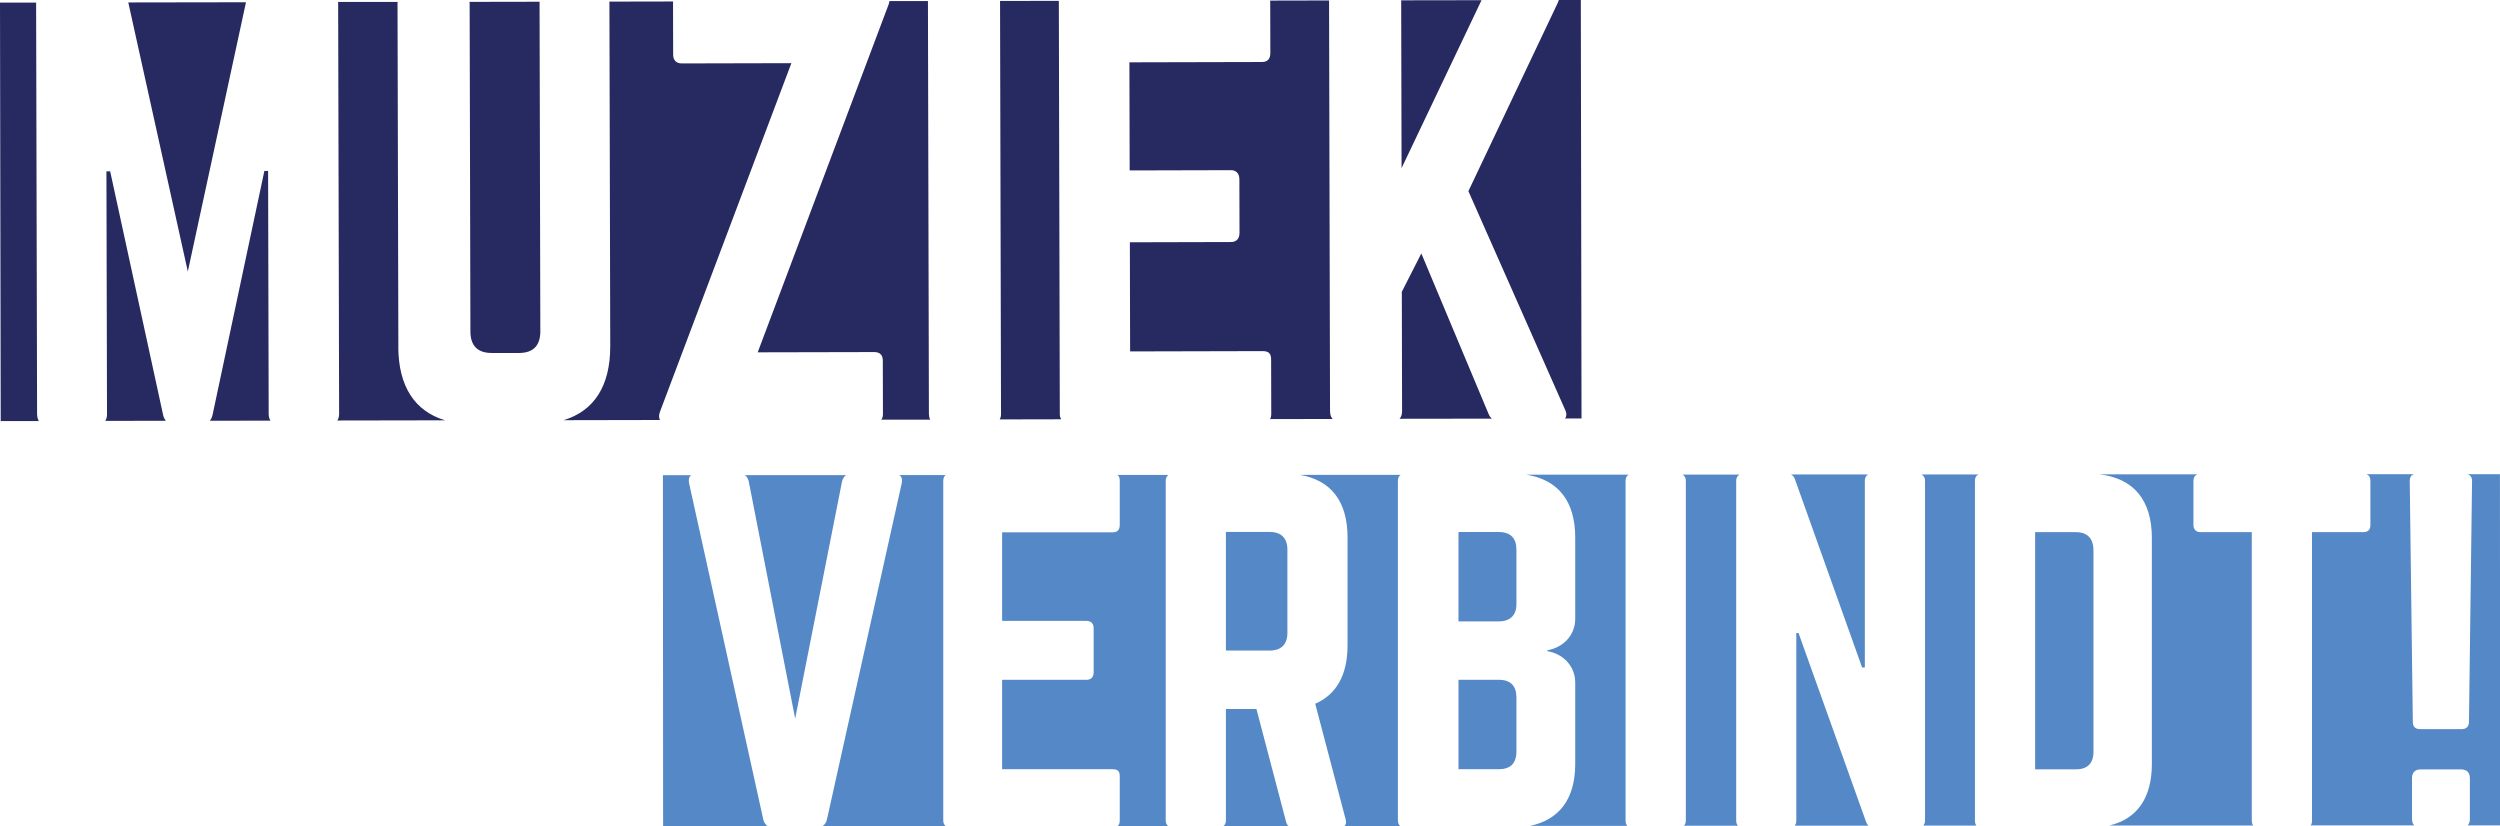
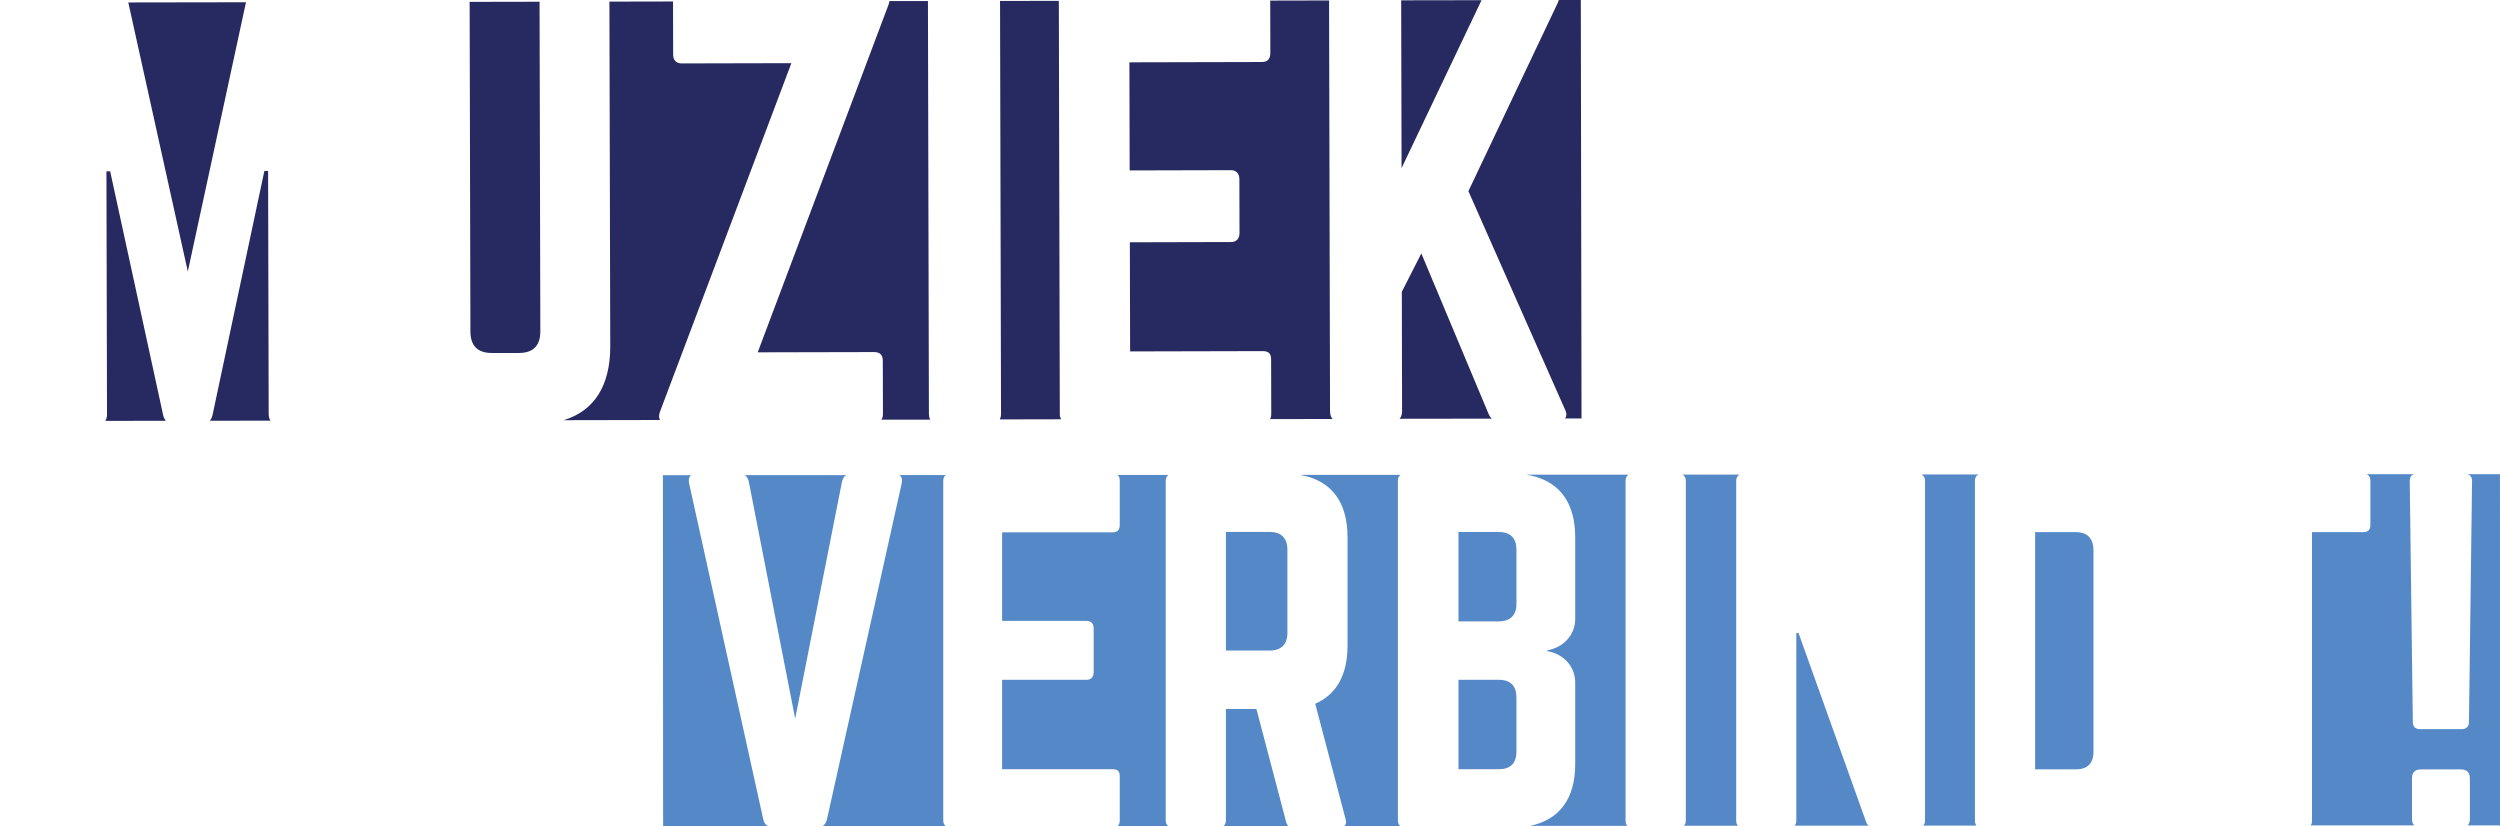
<svg xmlns="http://www.w3.org/2000/svg" id="Laag_1" data-name="Laag 1" viewBox="0 0 388.28 128.35">
  <g>
    <path d="m199.73,127.58l-4.59-17.46h-4.74v17.32c0,.38-.14.66-.37.85h10.08c-.19-.17-.31-.41-.38-.71Z" style="fill: #5488c6; stroke-width: 0px;" />
    <path d="m190.4,82.62v18.42s6.8,0,6.8,0c1.78,0,2.75-.96,2.75-2.75v-12.92c0-1.79-.96-2.75-2.75-2.75h-6.8Z" style="fill: #5488c6; stroke-width: 0px;" />
    <path d="m208.81,128.29h8.64c-.21-.2-.34-.48-.34-.84v-52.79c0-.45.17-.74.43-.91h-15.66c4.85.82,7.41,4.14,7.41,9.71v16.77c0,4.6-1.72,7.63-5.02,9.07l4.74,18.01c.11.46.02.78-.19.98Z" style="fill: #5488c6; stroke-width: 0px;" />
    <path d="m173.57,128.3h7.86c-.24-.19-.38-.48-.38-.86v-52.79c0-.4.16-.7.42-.89h-7.91c.24.19.35.48.35.88v6.87c0,.69-.28,1.17-1.1,1.17h-17.17s0,13.75,0,13.75h13.12c.69,0,1.1.41,1.1,1.17v6.81c0,.75-.41,1.17-1.1,1.17h-13.12s0,13.89,0,13.89h17.17c.82,0,1.1.34,1.1,1.1v6.87c0,.39-.11.68-.34.87Z" style="fill: #5488c6; stroke-width: 0px;" />
    <path d="m235.52,85.38c0-1.79-.89-2.75-2.75-2.75h-6.25s0,13.88,0,13.88h6.25c1.79,0,2.75-.96,2.75-2.68v-8.46Z" style="fill: #5488c6; stroke-width: 0px;" />
-     <path d="m341.28,73.67h-15.21c5.32.61,8.14,4.03,8.14,9.87v35.13c0,5.27-2.3,8.53-6.64,9.55h22.39c-.14-.19-.23-.43-.23-.75v-44.82s-7.96,0-7.96,0c-.69,0-1.1-.42-1.1-1.1v-6.87c0-.5.22-.85.61-1.01Z" style="fill: #5488c6; stroke-width: 0px;" />
    <path d="m131.41,73.79h-15.72c.29.21.49.53.6.98l7.21,36.84,7.28-36.84c.12-.46.33-.78.63-.98Z" style="fill: #5488c6; stroke-width: 0px;" />
    <path d="m146.5,127.43v-52.79c0-.38.15-.67.37-.86h-7.19c.36.25.5.67.37,1.27l-11.62,52.24c-.13.51-.38.85-.73,1.04h19.2c-.25-.2-.41-.49-.4-.9Z" style="fill: #5488c6; stroke-width: 0px;" />
    <path d="m237.6,128.27h15.14c-.18-.2-.27-.47-.27-.82v-52.79c.01-.45.17-.76.48-.94h-15.91c4.95.78,7.61,4.11,7.61,9.74v12.65c0,2.54-1.86,4.47-4.33,4.88v.14c2.47.41,4.33,2.34,4.33,4.88v12.65c0,5.4-2.46,8.68-7.05,9.61Z" style="fill: #5488c6; stroke-width: 0px;" />
    <path d="m298.7,128.23h8.26c-.14-.18-.23-.43-.23-.77v-52.79c0-.48.19-.82.55-.98h-8.86c.35.17.56.5.56.98v52.79c0,.32-.11.58-.28.77Z" style="fill: #5488c6; stroke-width: 0px;" />
    <path d="m289.83,127.66l-10.5-29.35h-.34s0,29.15,0,29.15c0,.33-.09.6-.26.78h11.47c-.15-.15-.28-.33-.36-.58Z" style="fill: #5488c6; stroke-width: 0px;" />
    <path d="m316.08,82.64v36.85s6.31,0,6.31,0c1.79,0,2.75-.89,2.75-2.75v-31.27c0-1.86-.96-2.82-2.74-2.82h-6.32Z" style="fill: #5488c6; stroke-width: 0px;" />
    <path d="m118.55,127.29l-11.53-52.25c-.12-.58,0-.99.33-1.24h-4.39s.03,54.54.03,54.54h16.3c-.36-.2-.61-.54-.74-1.05Z" style="fill: #5488c6; stroke-width: 0px;" />
-     <path d="m289.22,103.67h.41v-29.01c0-.47.18-.8.52-.97h-11.99c.28.14.5.38.62.76l10.43,29.22Z" style="fill: #5488c6; stroke-width: 0px;" />
    <path d="m383.22,73.64c.45.13.72.49.72,1.04l-.48,37.46c0,.69-.41,1.1-1.1,1.1h-6.52c-.75,0-1.1-.41-1.1-1.1l-.48-37.46c0-.53.21-.89.66-1.03h-7.39c.43.15.62.51.62,1.03v6.87c0,.69-.34,1.1-1.1,1.1h-7.97s0,44.81,0,44.81c0,.32-.07.55-.2.73h16.06c-.21-.24-.33-.57-.33-1v-6.32c0-.89.48-1.38,1.37-1.37h6.25c.89,0,1.37.48,1.37,1.38v6.32c0,.43-.12.75-.33.99h5.03s-.03-54.54-.03-54.54h-5.03Z" style="fill: #5488c6; stroke-width: 0px;" />
    <path d="m261.53,128.25h8.4c-.18-.19-.28-.46-.28-.8v-52.79c0-.46.21-.78.53-.95h-8.86c.32.18.51.5.51.95v52.79c0,.34-.11.61-.3.8Z" style="fill: #5488c6; stroke-width: 0px;" />
    <path d="m226.52,105.59v13.88s6.25,0,6.25,0c1.79,0,2.75-.89,2.75-2.75v-8.39c0-1.78-.89-2.75-2.74-2.75h-6.25Z" style="fill: #5488c6; stroke-width: 0px;" />
  </g>
  <g>
    <path d="m41.73,64.31l-.09-37.76h-.58s-8.06,37.95-8.06,37.95c-.09.36-.23.62-.41.85l9.42-.02c-.18-.27-.28-.6-.28-1.02Z" style="fill: #272961; stroke-width: 0px;" />
-     <path d="m61.87,53.85l-.13-53.38c0-.06.02-.11.03-.17h-9.27c0,.08.02.13.02.19l.15,63.78c0,.43-.1.77-.28,1.04l16.74-.03c-4.74-1.42-7.25-5.3-7.27-11.43Z" style="fill: #272961; stroke-width: 0px;" />
    <path d="m19.93.41l9.24,41.76L38.2.37s0-.01,0-.02l-18.29.03s.01.02.01.04Z" style="fill: #272961; stroke-width: 0px;" />
    <path d="m72.94.45l.12,51.02c0,2.27,1.16,3.35,3.3,3.35h4.28c2.14-.01,3.29-1.11,3.28-3.38l-.12-51.02c0-.05.02-.1.02-.15l-10.91.02c0,.05.03.11.03.16Z" style="fill: #272961; stroke-width: 0px;" />
    <path d="m241.98.36l-13.92,29.33,14.98,33.86c.31.59.3,1.09.03,1.44h2.56s-.11-65-.11-65h-3.41c-.04.12-.07.24-.13.36Z" style="fill: #272961; stroke-width: 0px;" />
    <path d="m25.35,64.52l-8.24-37.91h-.58s.09,37.76.09,37.76c0,.42-.1.74-.27,1l9.4-.02c-.17-.22-.32-.49-.41-.84Z" style="fill: #272961; stroke-width: 0px;" />
-     <path d="m5.76,64.4L5.61.62c0-.08,0-.15.02-.22H0s.11,65,.11,65h5.93c-.16-.27-.27-.59-.27-1Z" style="fill: #272961; stroke-width: 0px;" />
    <path d="m206.57,63.9l-.15-63.78s0-.04,0-.05l-9.14.02.02,8.11c0,.84-.33,1.43-1.31,1.43l-20.58.05.04,16.79,15.72-.04c.82,0,1.32.5,1.32,1.42l.02,8.31c0,.92-.49,1.43-1.31,1.43l-15.72.04.04,16.95,20.58-.05c.99,0,1.32.42,1.32,1.34l.02,8.4c0,.33-.06.6-.18.82l9.71-.02c-.25-.27-.39-.65-.39-1.16Z" style="fill: #272961; stroke-width: 0px;" />
    <path d="m217.62.09l.06,26.02L230.1.03l-12.49.02s0,.03,0,.04Z" style="fill: #272961; stroke-width: 0px;" />
    <path d="m231.69,65.01c-.21-.19-.38-.44-.51-.76l-10.43-24.89-3.03,5.96.04,18.55c0,.51-.14.89-.39,1.17l14.32-.02Z" style="fill: #272961; stroke-width: 0px;" />
    <path d="m102.5,65.23c-.2-.35-.19-.83.05-1.41l20.36-54.01-17.04.04c-.82,0-1.32-.5-1.32-1.34l-.02-8.28-9.9.02s.02.09.02.15l.13,53.37c.01,6.15-2.49,10.05-7.25,11.49l14.96-.03Z" style="fill: #272961; stroke-width: 0px;" />
    <path d="m164.6,64.33l-.15-64.2-9.13.02.15,64.21c0,.31-.08.57-.21.78l9.56-.02c-.13-.21-.22-.47-.22-.79Z" style="fill: #272961; stroke-width: 0px;" />
    <path d="m144.27,64.39l-.15-64.22h-5.98c-.03.15-.05.3-.1.45l-20.36,54.1,18.11-.04c.82,0,1.32.41,1.32,1.34l.02,8.31c0,.35-.09.63-.25.85h7.59c-.12-.22-.18-.48-.18-.79Z" style="fill: #272961; stroke-width: 0px;" />
  </g>
</svg>